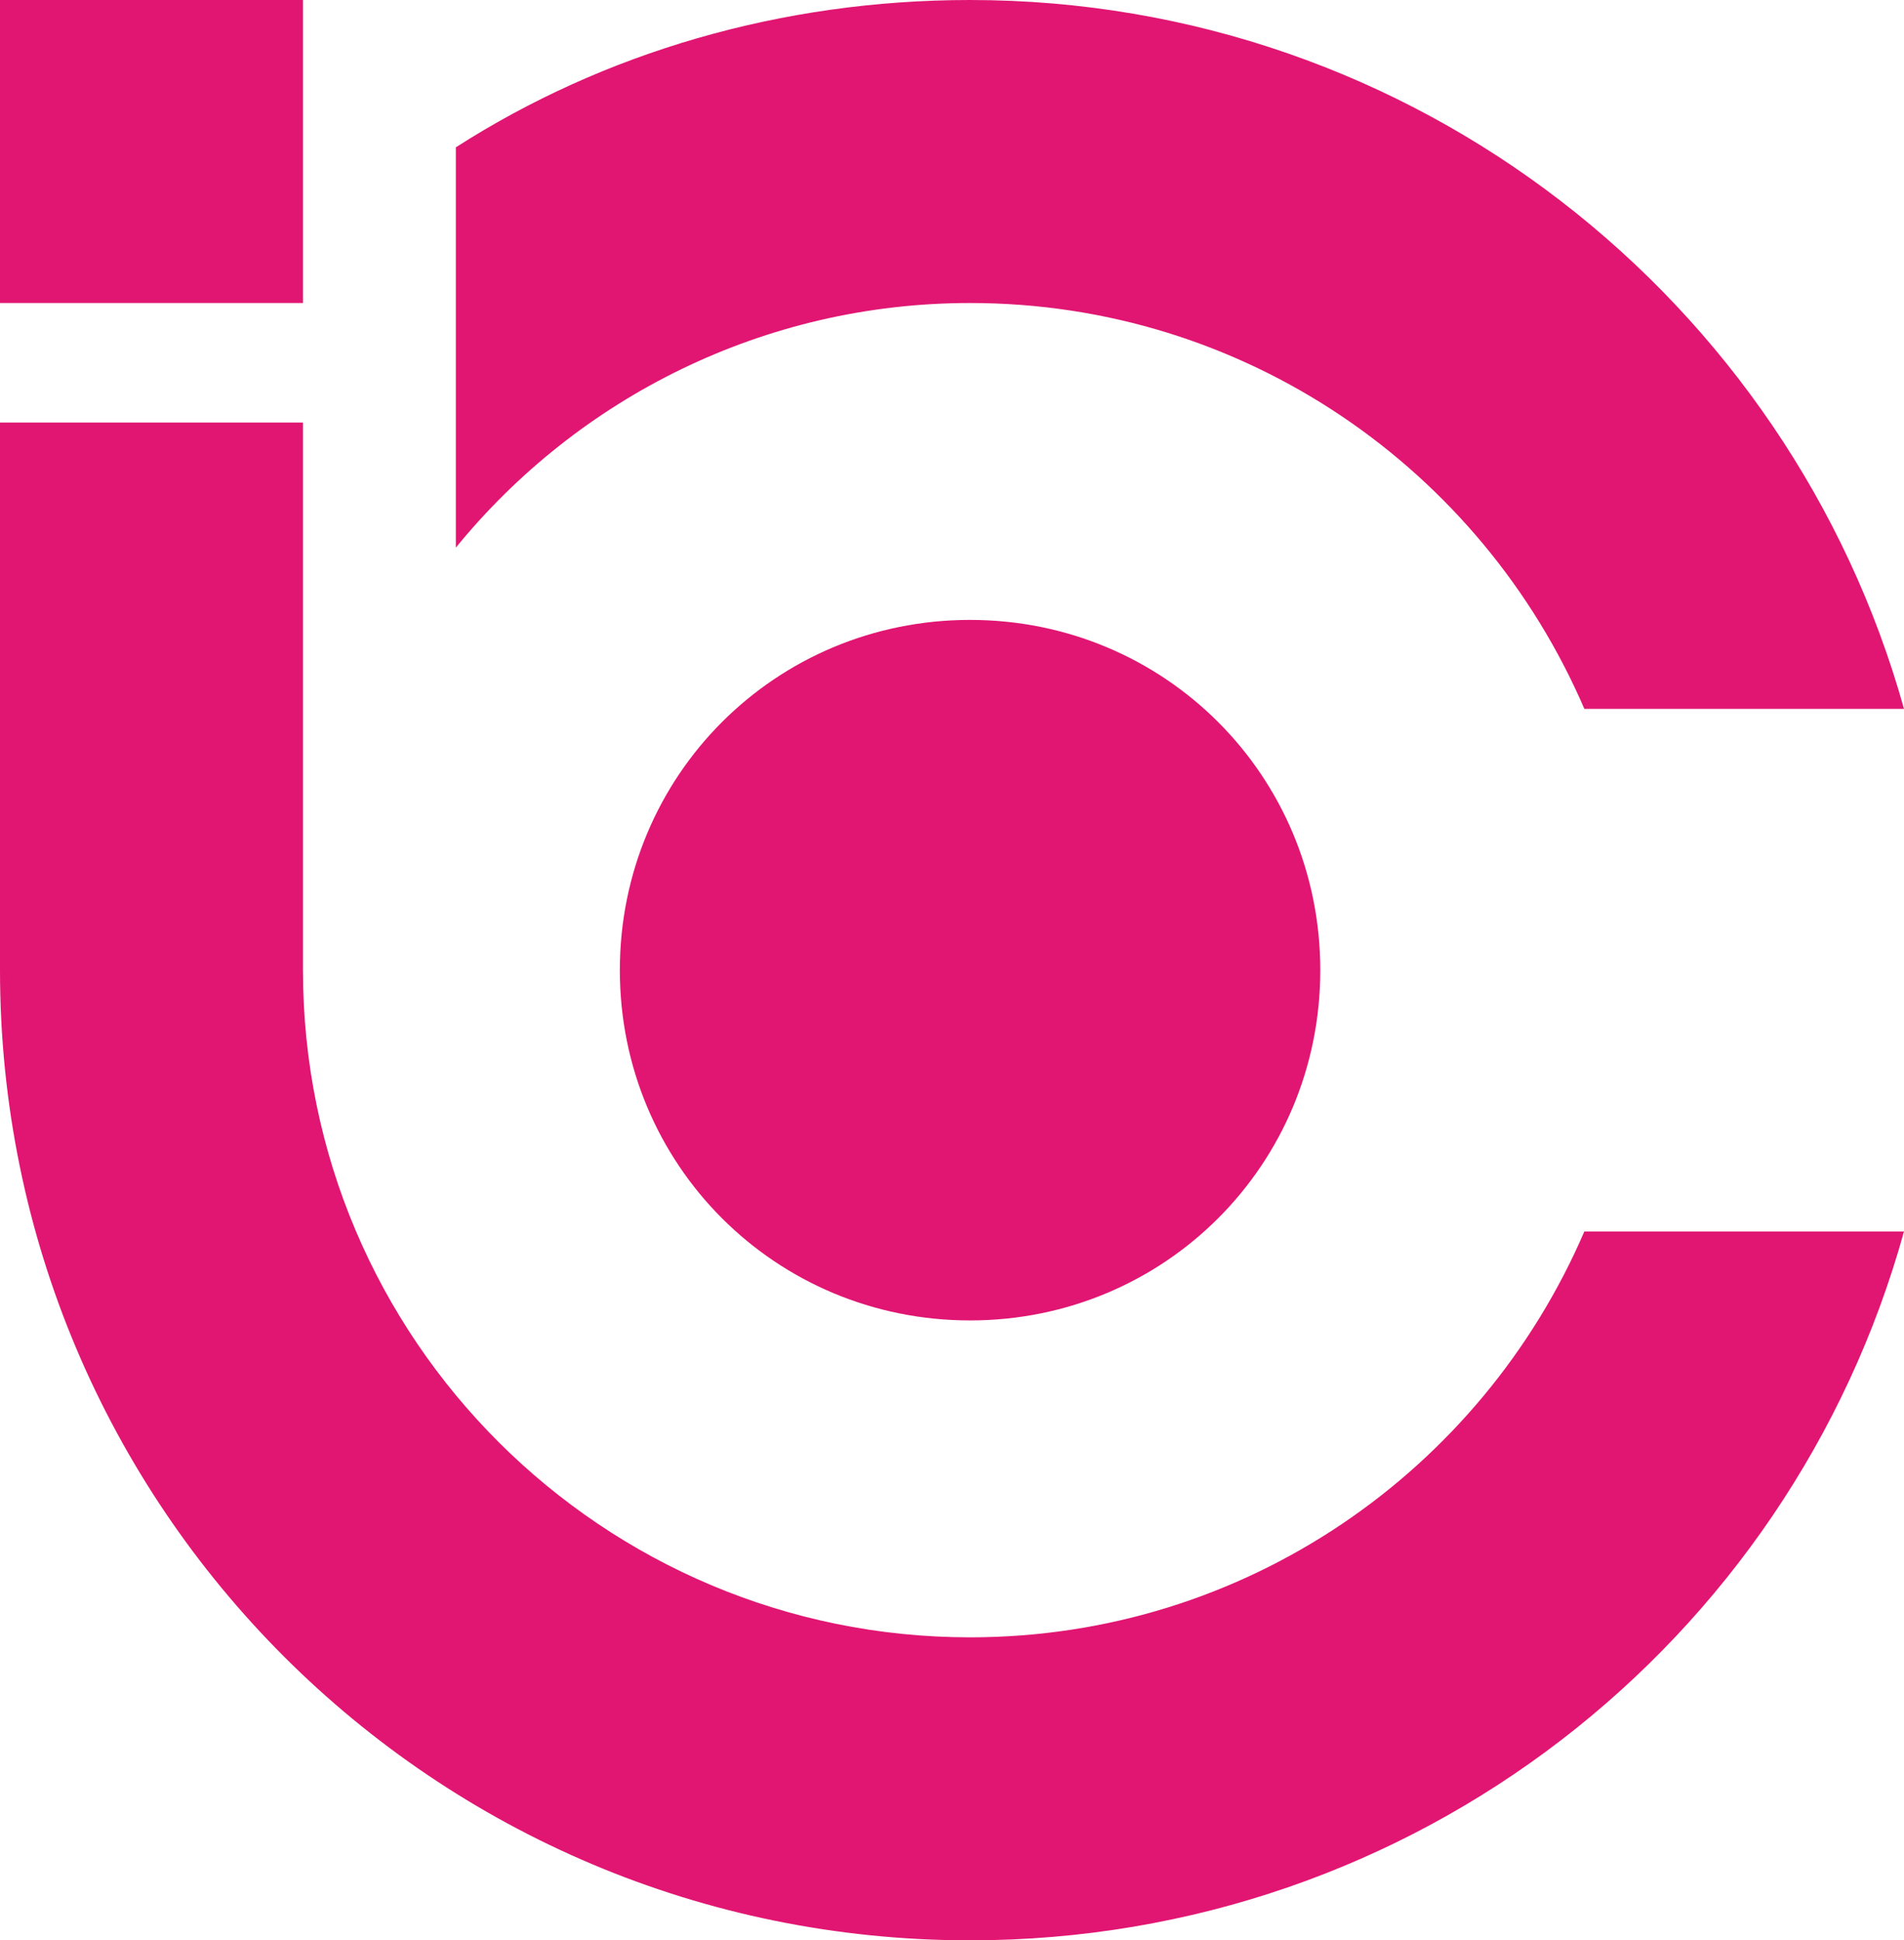
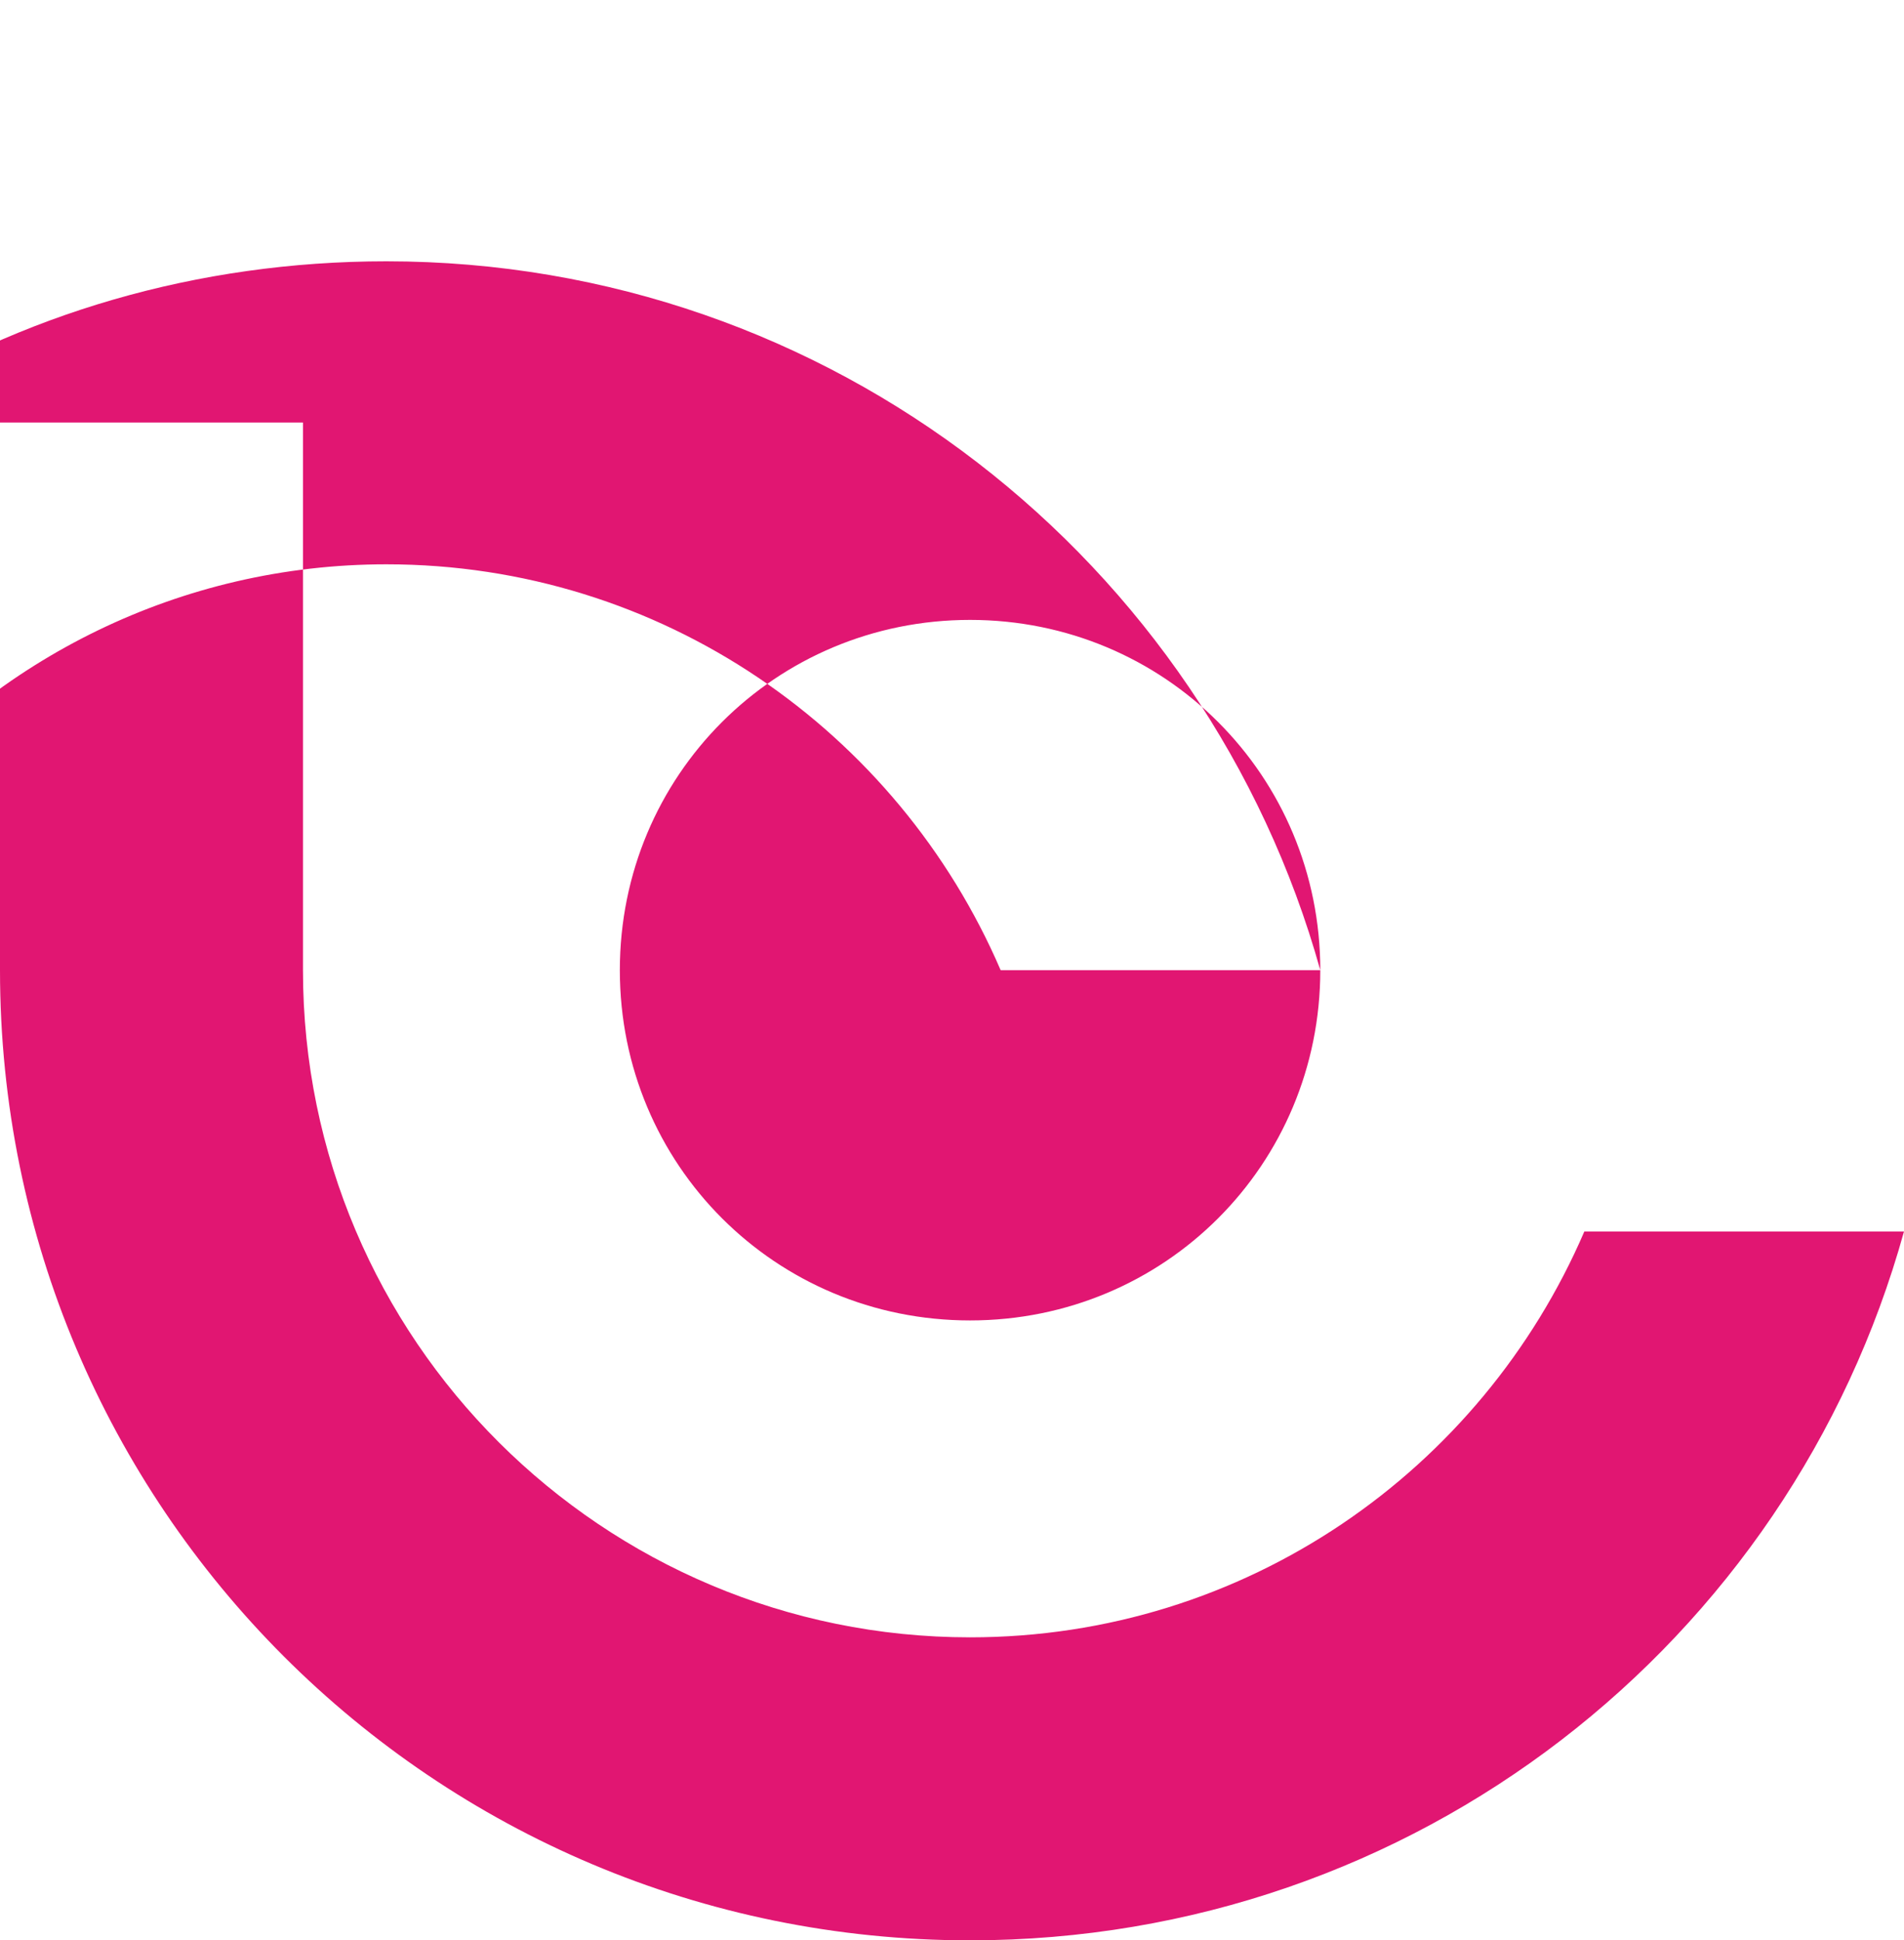
<svg xmlns="http://www.w3.org/2000/svg" clip-rule="evenodd" fill="#000000" fill-rule="evenodd" height="698" image-rendering="optimizeQuality" shape-rendering="geometricPrecision" text-rendering="geometricPrecision" viewBox="0 0 685 698" width="685">
  <g>
-     <path d="M61 152l-61 0 0 197c0,193 156,349 349,349 160,0 295,-107 336,-255l-115 0c-37,86 -122,146 -221,146 -132,0 -240,-107 -240,-240l0 -197 -48 0zm414 197c0,-70 -56,-126 -126,-126 -70,0 -126,56 -126,126 0,70 56,126 126,126 70,0 126,-56 126,-126l0 0zm210 -94c-41,-147 -176,-255 -336,-255 -68,0 -132,19 -185,53l0 144c44,-54 111,-88 185,-88 99,0 184,60 221,146l115 0zm-576 -255l-109 0 0 109 109 0 0 -109z" fill="#e11672" />
+     <path d="M61 152l-61 0 0 197c0,193 156,349 349,349 160,0 295,-107 336,-255l-115 0c-37,86 -122,146 -221,146 -132,0 -240,-107 -240,-240l0 -197 -48 0zm414 197c0,-70 -56,-126 -126,-126 -70,0 -126,56 -126,126 0,70 56,126 126,126 70,0 126,-56 126,-126l0 0zc-41,-147 -176,-255 -336,-255 -68,0 -132,19 -185,53l0 144c44,-54 111,-88 185,-88 99,0 184,60 221,146l115 0zm-576 -255l-109 0 0 109 109 0 0 -109z" fill="#e11672" />
  </g>
</svg>